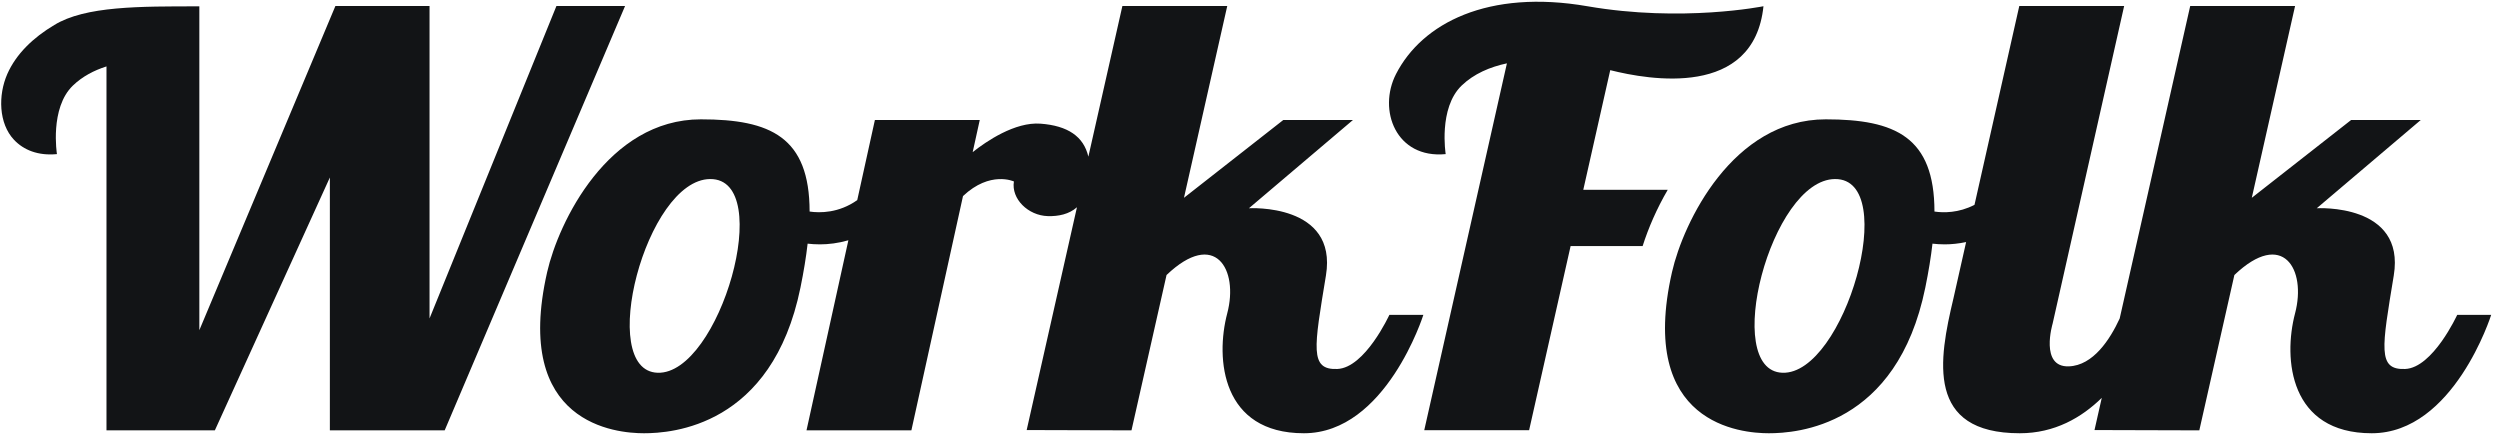
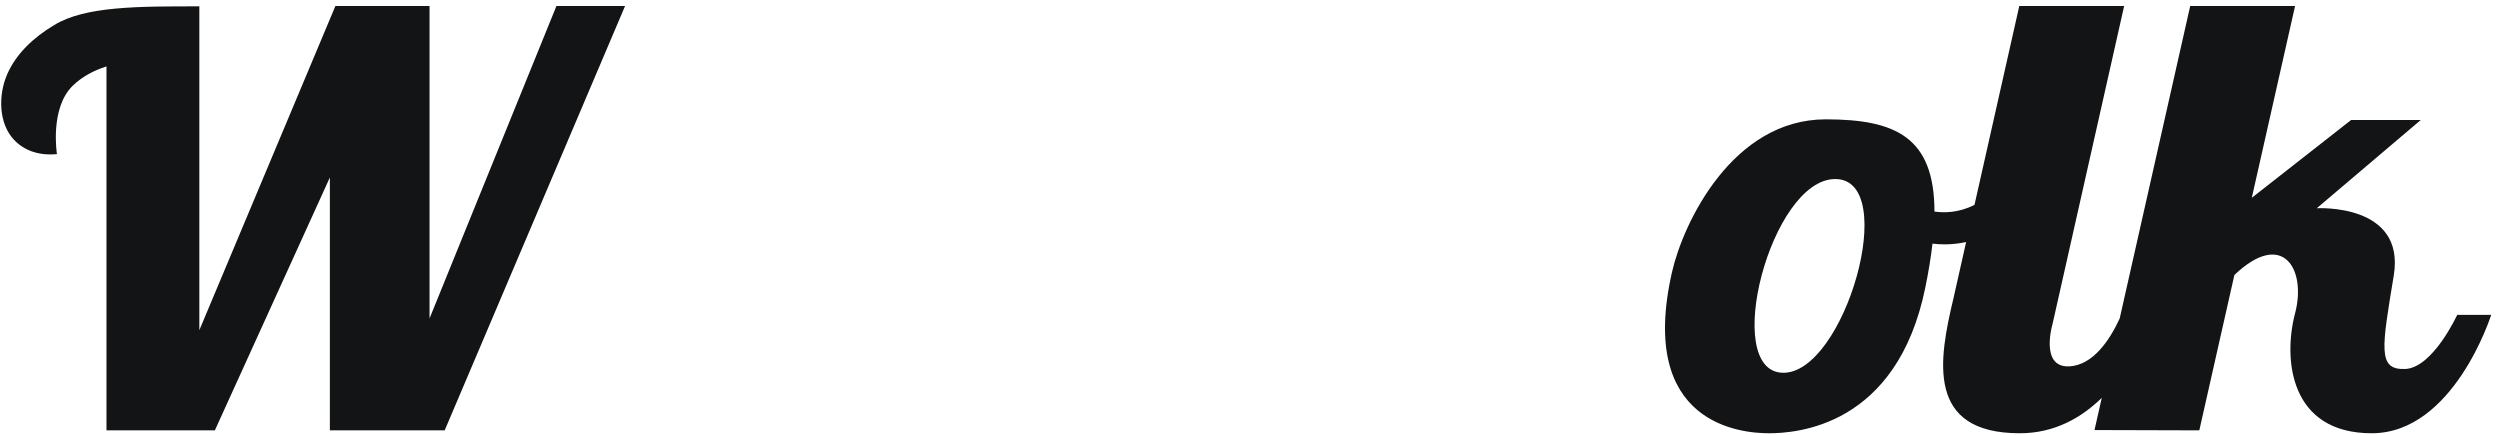
<svg xmlns="http://www.w3.org/2000/svg" width="443" height="77" viewBox="0 0 443 77" fill="none">
-   <path d="M116.525 66.053C105.681 65.686 114.445 31.804 125.841 31.727C137.521 31.652 127.499 66.424 116.525 66.053ZM236.96 65.384C232.036 65.57 232.851 61.658 234.957 48.813C237.063 35.967 221.312 36.902 221.312 36.902L239.748 21.26H227.405L209.799 35.051L217.468 1.065H198.886L192.859 27.76C192.026 24.181 189.217 22.277 184.378 21.913C179.837 21.576 174.767 25.054 172.359 26.955L173.614 21.26H155.031L151.904 35.46C148.633 37.773 145.283 37.754 143.463 37.486C143.452 24.279 136.526 21.146 124.202 21.146C107.705 21.146 98.959 39.421 96.959 48.202C90.796 75.258 109.286 76.772 114.114 76.772C118.939 76.772 136.813 75.635 141.845 50.945C142.426 48.101 142.845 45.523 143.11 43.176C143.763 43.25 144.495 43.301 145.291 43.301C146.792 43.301 148.522 43.101 150.333 42.576L142.914 76.249H161.499L170.643 34.746C175.465 30.192 179.664 32.154 179.664 32.154C179.163 35.226 182.174 38.203 185.686 38.296C187.569 38.346 189.434 37.964 190.837 36.724L181.927 76.204L200.499 76.259L206.711 48.733C215.295 40.55 219.529 47.706 217.468 55.517C215.332 63.615 216.5 76.772 231.05 76.772C245.6 76.772 252.218 55.796 252.218 55.796H246.197C246.194 55.796 241.886 65.198 236.96 65.384Z" fill="#121416" />
  <path d="M315.848 66.053C305.004 65.686 313.769 31.804 325.165 31.727C336.844 31.652 326.823 66.424 315.848 66.053ZM435.416 55.796C435.416 55.796 431.103 65.198 426.179 65.384C421.256 65.57 422.07 61.658 424.176 48.813C426.285 35.967 410.531 36.902 410.531 36.902L428.965 21.26H416.624L399.018 35.051L406.687 1.065H388.105L375.608 56.438C373.9 60.137 370.916 64.765 366.597 64.919C361.406 65.105 363.724 57.352 363.724 57.352L376.399 1.065H357.817L349.882 36.294C347.068 37.764 344.357 37.719 342.786 37.486C342.776 24.279 335.85 21.146 323.525 21.146C307.028 21.146 298.282 39.421 296.282 48.202C290.12 75.258 308.609 76.772 313.437 76.772C318.262 76.772 336.136 75.635 341.168 50.945C341.749 48.101 342.168 45.523 342.434 43.176C343.089 43.25 343.818 43.301 344.614 43.301C345.763 43.301 347.049 43.176 348.397 42.892L346.145 52.894C343.543 63.801 341.248 76.772 357.907 76.772C364.09 76.772 368.865 73.992 372.433 70.5L371.146 76.204L389.718 76.259L395.931 48.733C404.515 40.55 408.748 47.706 406.687 55.517C404.552 63.615 405.719 76.772 420.269 76.772C434.819 76.772 441.438 55.796 441.438 55.796H435.416Z" fill="#121416" />
  <path d="M98.601 1.062L84.401 36.023L76.114 56.428V1.062H59.434L59.017 2.055L54.157 13.637L43.597 38.797L35.323 58.509V1.126C24.736 1.126 15.115 1.062 9.624 4.431C5.862 6.664 2.846 9.583 1.292 13.117C-0.347 16.847 -0.255 21.879 2.486 24.778C4.178 26.57 6.73 27.632 10.091 27.308C10.091 27.308 8.778 19.146 12.919 15.161C14.585 13.557 16.646 12.477 18.869 11.768V76.257H38.074L58.452 31.451V76.257H78.798L110.763 1.062H98.601Z" fill="#121416" />
-   <path d="M295.521 33.636H280.557L285.334 12.431C292.2 14.165 310.787 17.447 312.487 1.105C312.487 1.105 298.097 4.012 281.281 1.105C263.704 -1.933 252.011 4.089 247.377 13.117C244.093 19.513 247.377 28.158 256.176 27.308C256.176 27.308 254.863 19.146 259.004 15.161C261.179 13.069 264.025 11.863 267.026 11.223L252.377 76.233H270.959L278.313 43.601H291.075C292.096 40.393 293.579 36.965 295.521 33.636Z" fill="#121416" />
</svg>